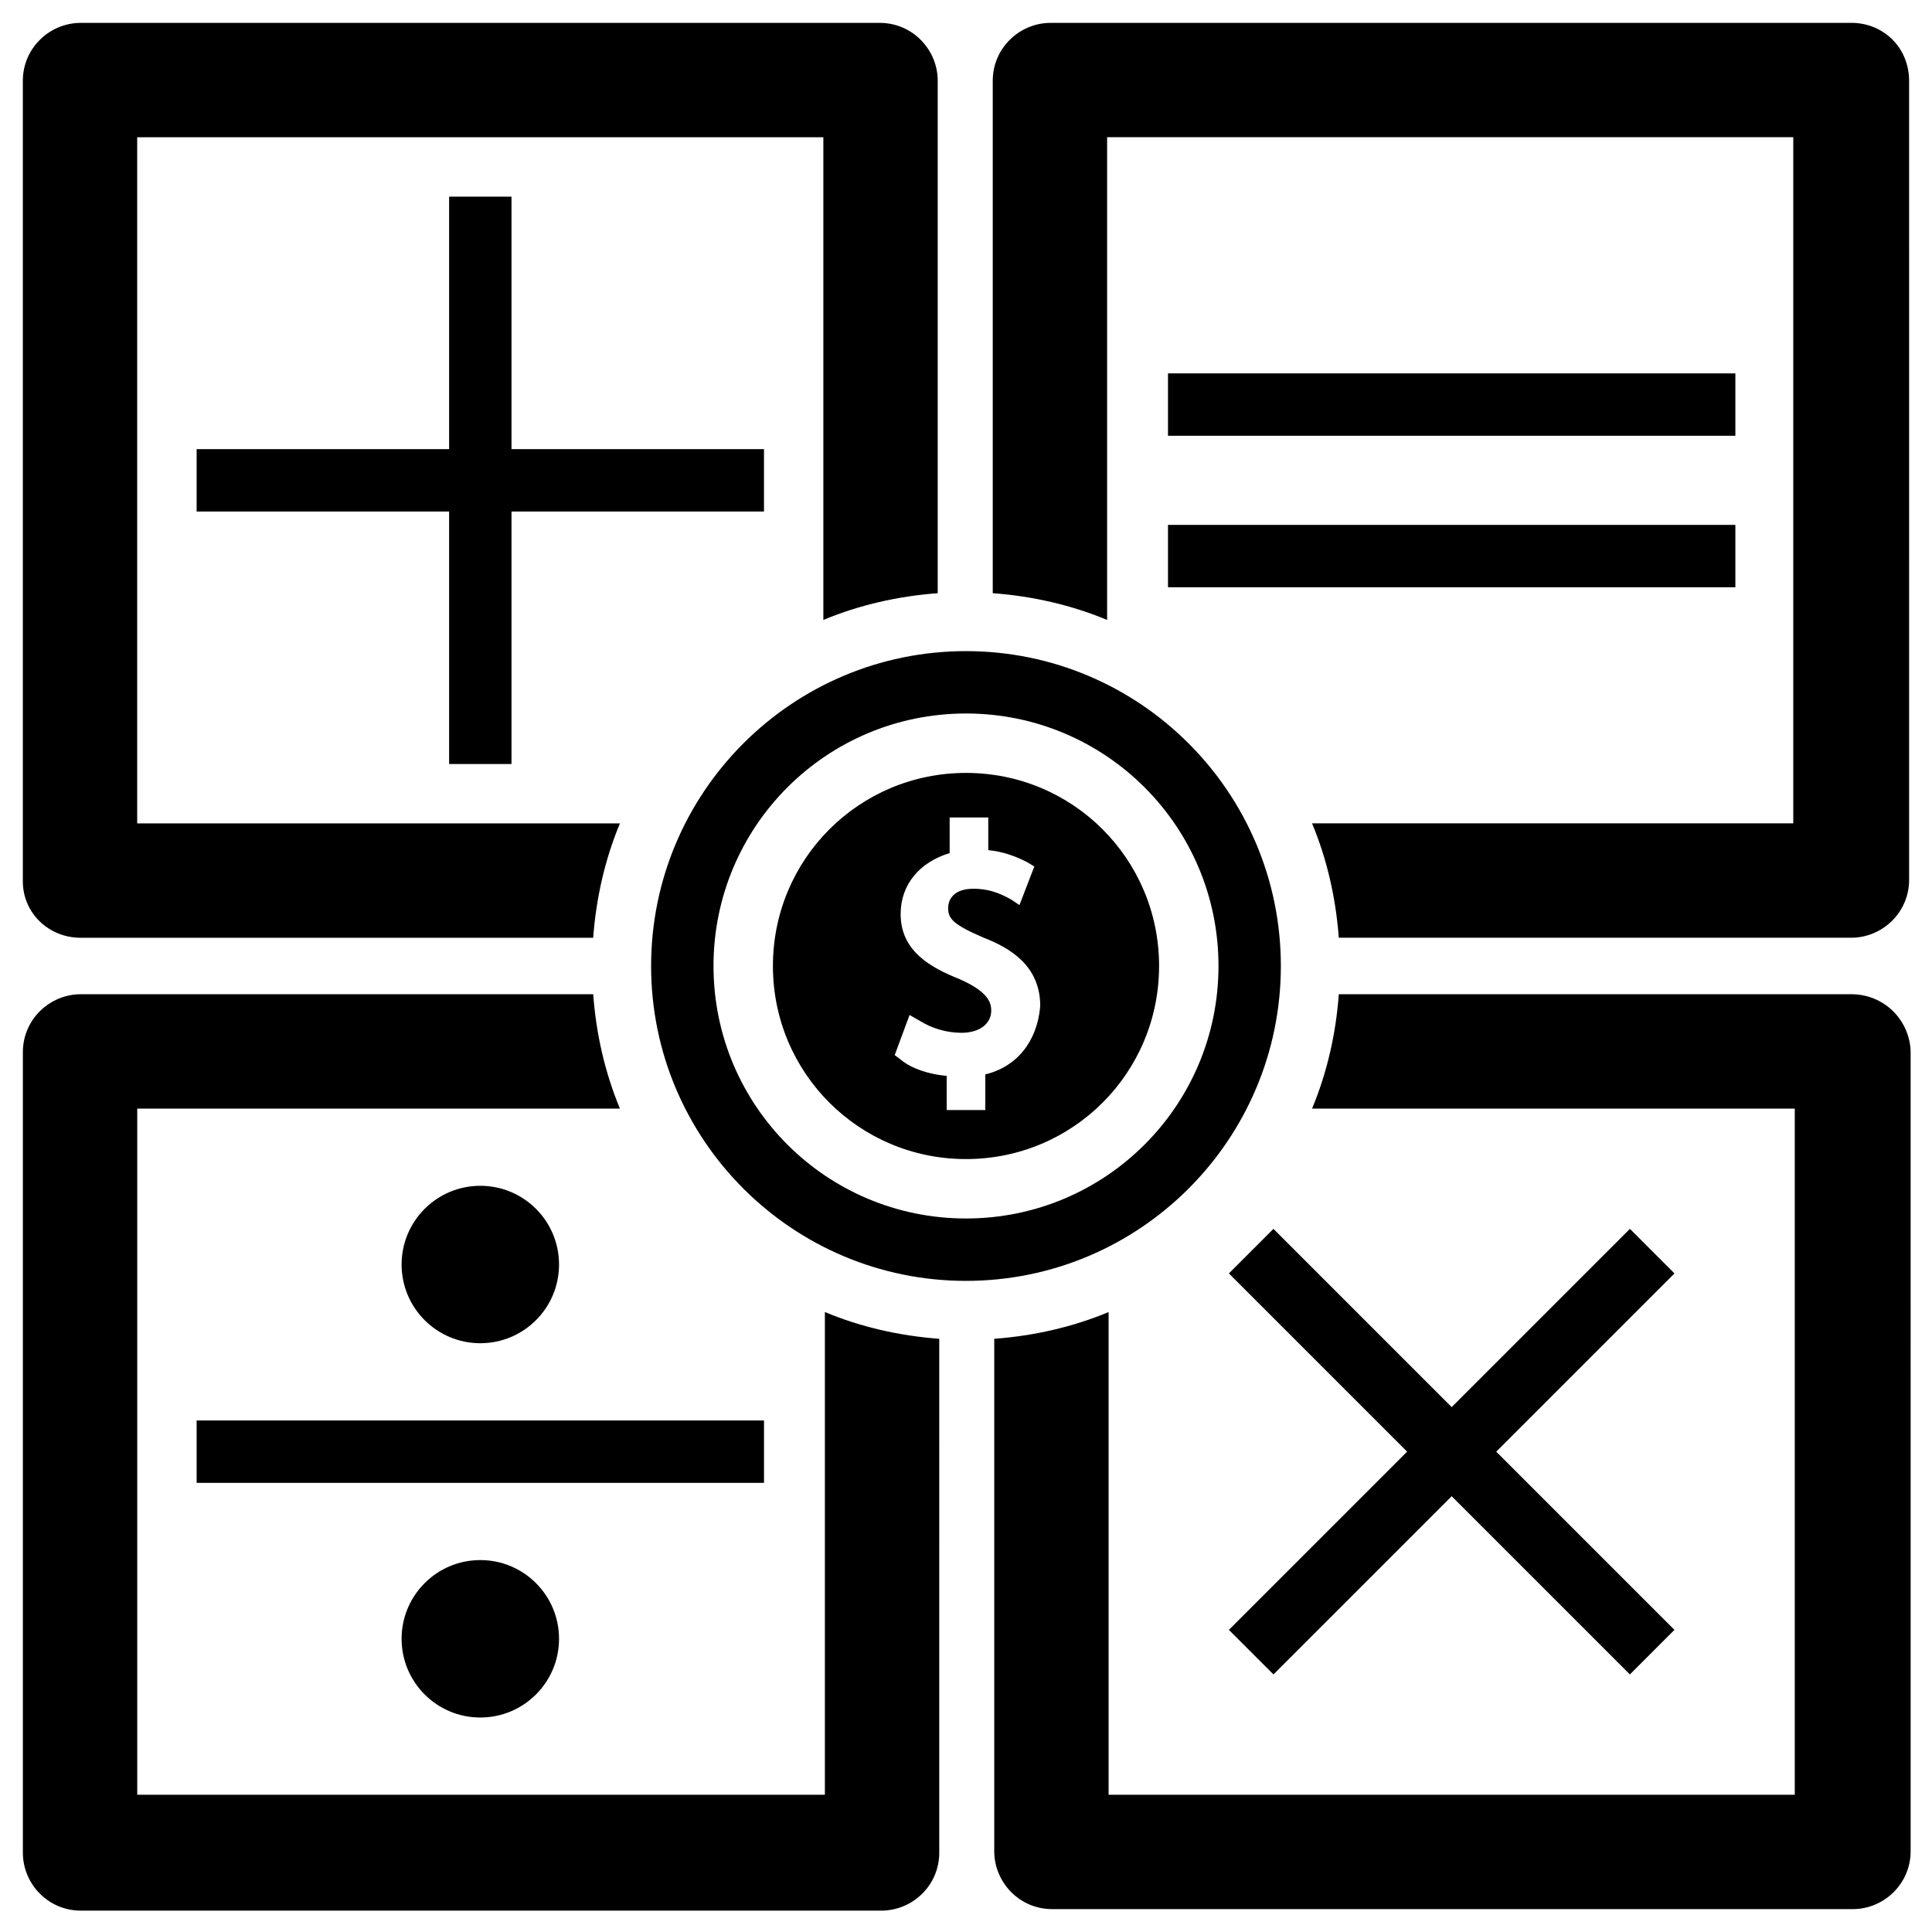
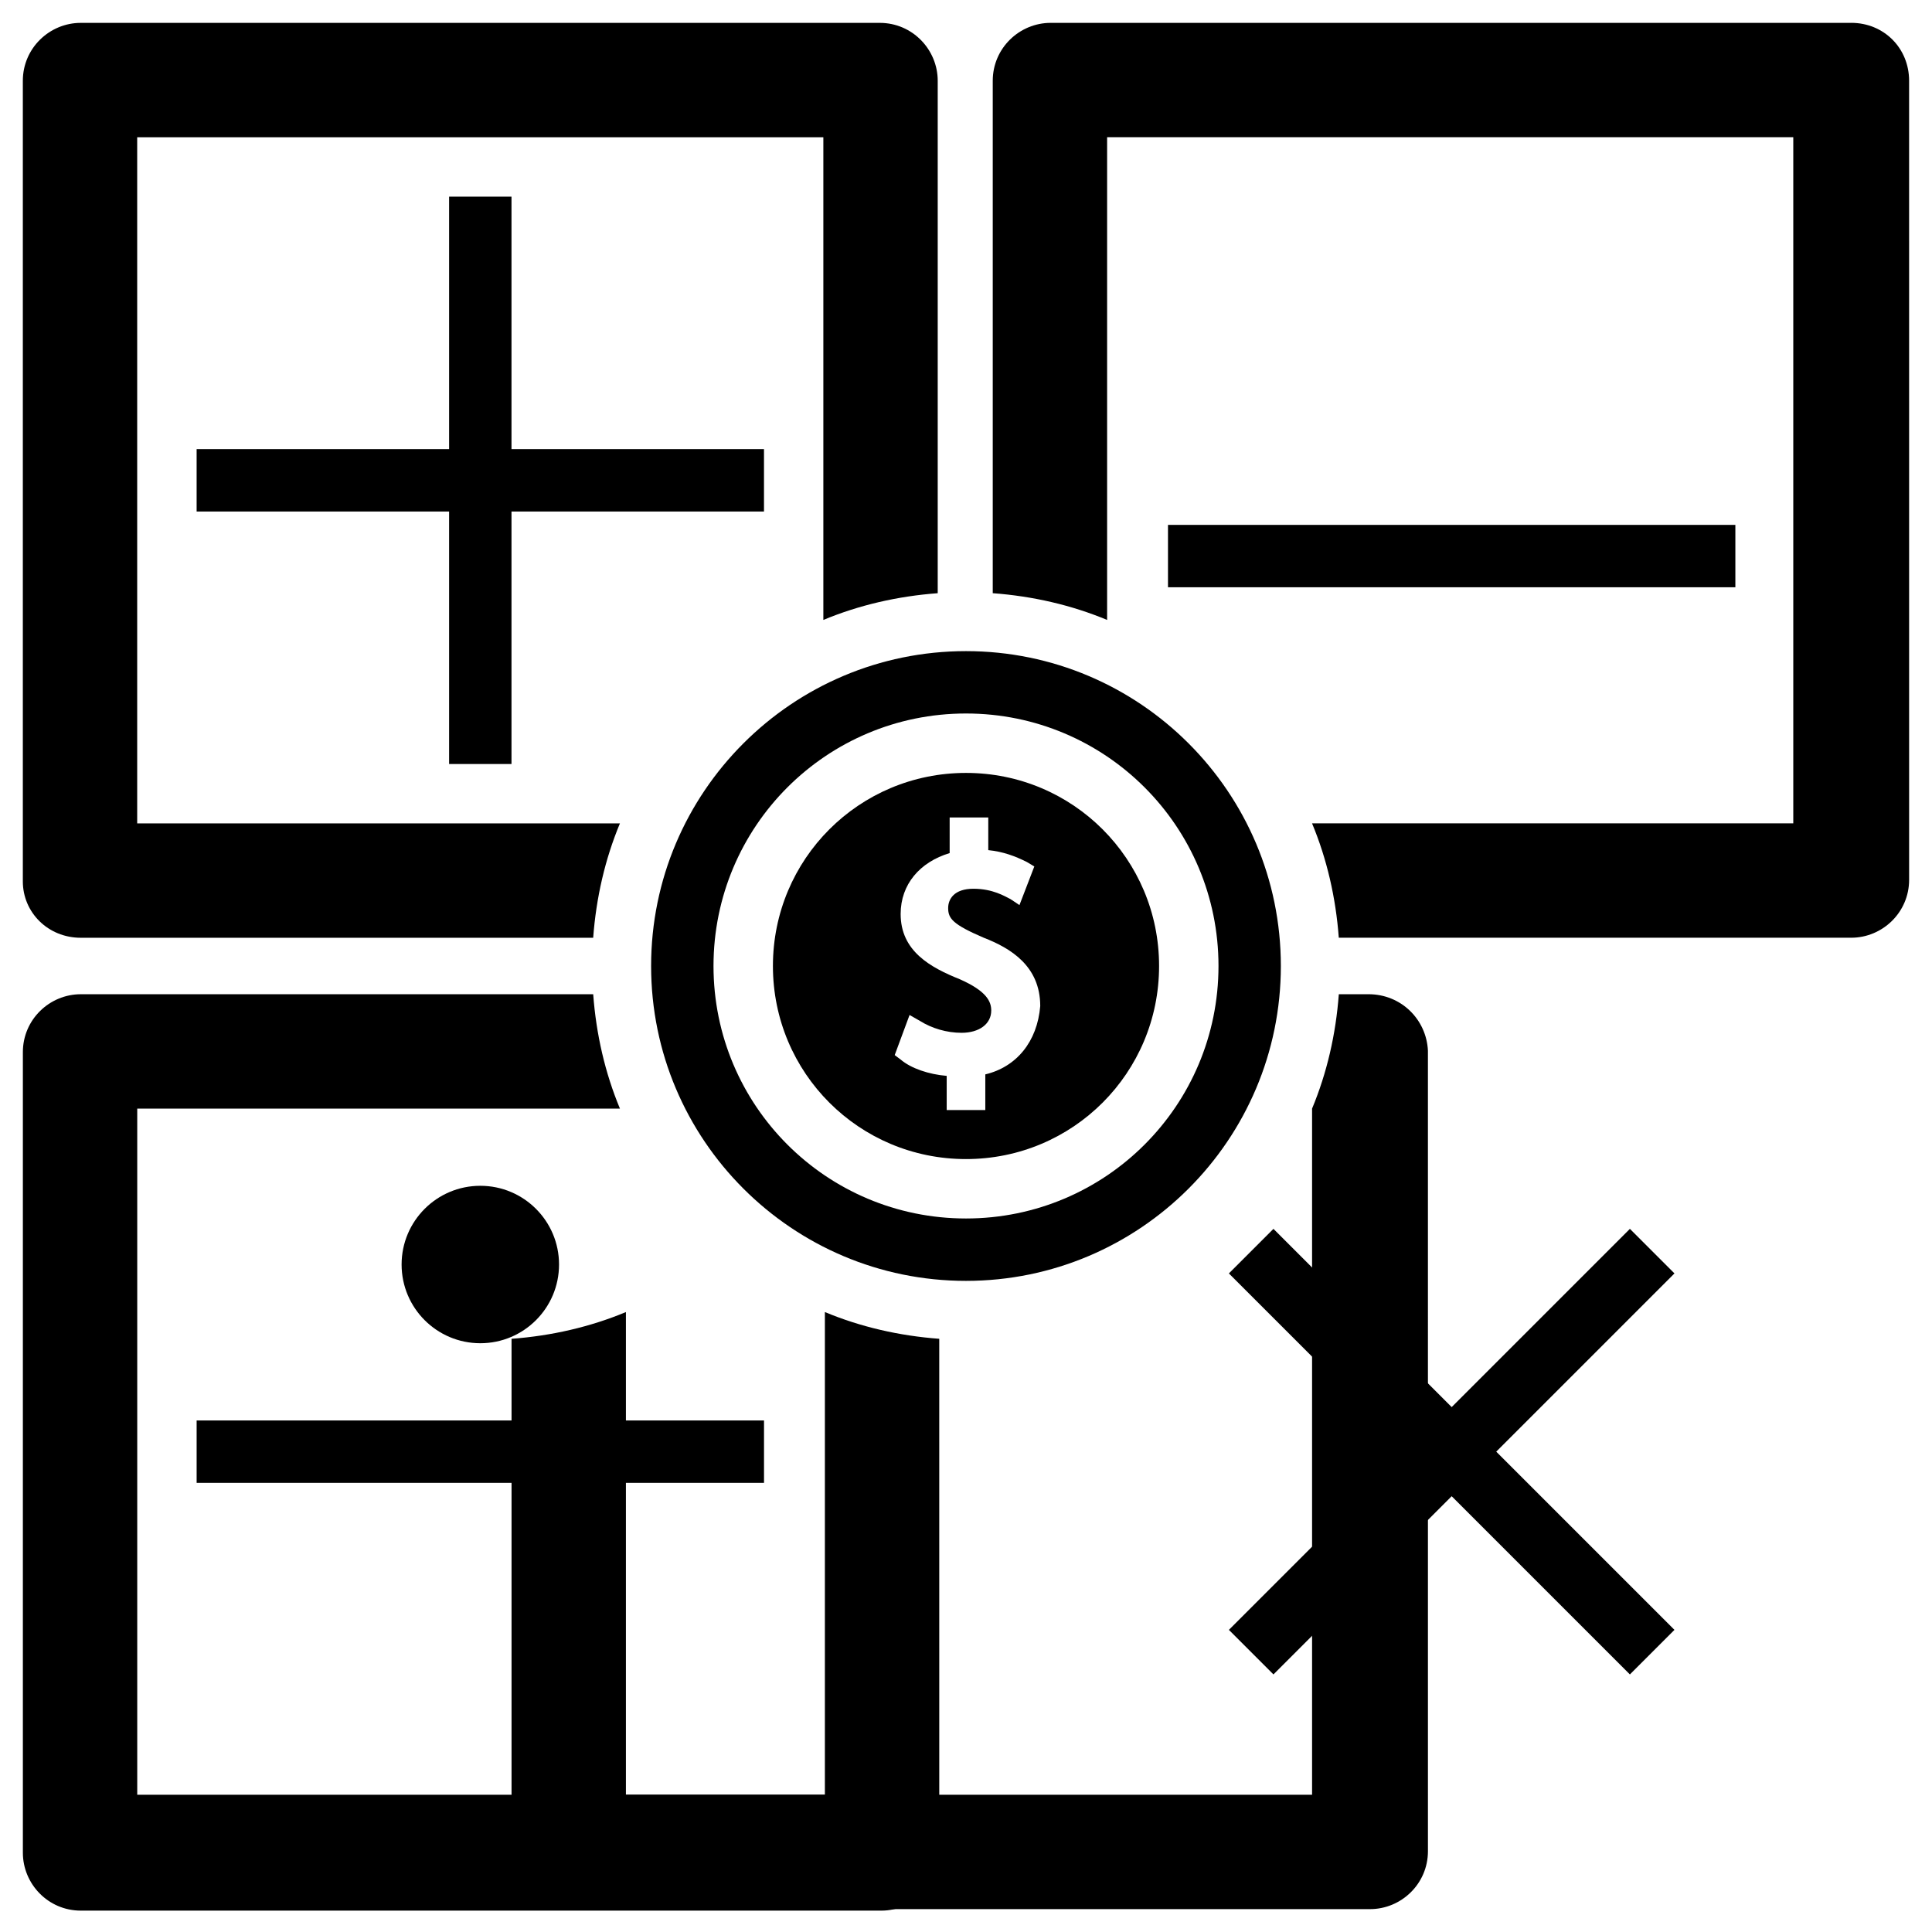
<svg xmlns="http://www.w3.org/2000/svg" fill="#000000" width="800px" height="800px" version="1.1" viewBox="144 144 512 512">
  <g>
    <path d="m483.44 400c0-46.051-37.391-83.445-83.445-83.445-46.051 0-83.445 37.391-83.445 83.445 0 46.051 37.391 83.445 83.445 83.445 46.055-0.004 83.445-37.395 83.445-83.445zm-83.441 66.91c-37 0-66.914-29.914-66.914-66.914s29.914-66.914 66.914-66.914 66.914 29.914 66.914 66.914c-0.004 37-29.918 66.914-66.914 66.914z" />
    <path d="m400 348.83c-28.34 0-51.168 22.828-51.168 51.168s22.828 51.168 51.168 51.168 51.168-22.828 51.168-51.168-22.832-51.168-51.168-51.168zm5.117 79.898v9.445h-10.234v-9.055c-4.723-0.395-9.445-1.969-12.203-4.328l-1.574-1.18 3.938-10.629 2.754 1.574c3.148 1.969 7.086 3.148 11.02 3.148 4.723 0 7.871-2.363 7.871-5.902 0-2.363-1.18-5.117-8.266-8.266-7.871-3.148-15.742-7.477-15.742-17.32 0-7.871 5.117-13.777 12.988-16.137v-9.445h10.234v8.66c3.938 0.395 7.086 1.574 10.234 3.148l1.969 1.18-3.938 10.234-2.363-1.574c-1.574-0.789-4.723-2.754-9.84-2.754-5.117 0-6.691 2.754-6.691 5.117 0 2.754 1.18 4.328 9.445 7.871 7.086 2.754 14.957 7.477 14.957 18.105-0.785 9.445-6.293 16.137-14.559 18.105z" />
    <path d="m165.41 392.52h135.79c0.789-10.629 3.148-20.859 7.086-30.309h-127.93v-181.84h181.84v127.92c9.445-3.938 19.68-6.297 30.309-7.086v-135.79c0-8.266-6.691-15.352-15.352-15.352h-211.75c-8.266 0-15.352 6.691-15.352 15.352v212.15c0 8.262 6.691 14.953 15.352 14.953z" />
    <path d="m279.55 346.47v-66.914h66.914v-16.531h-66.914v-66.91h-16.531v66.91h-66.91v16.531h66.91v66.914z" />
-     <path d="m634.59 407.48h-135.79c-0.789 10.629-3.148 20.859-7.086 30.309h127.92v181.84h-181.84v-127.92c-9.445 3.938-19.68 6.297-30.309 7.086v135.79c0 8.266 6.691 15.352 15.352 15.352h212.15c8.266 0 15.352-6.691 15.352-15.352l-0.004-212.15c-0.395-8.266-7.086-14.957-15.742-14.957z" />
+     <path d="m634.59 407.48h-135.79c-0.789 10.629-3.148 20.859-7.086 30.309v181.84h-181.84v-127.92c-9.445 3.938-19.68 6.297-30.309 7.086v135.79c0 8.266 6.691 15.352 15.352 15.352h212.15c8.266 0 15.352-6.691 15.352-15.352l-0.004-212.15c-0.395-8.266-7.086-14.957-15.742-14.957z" />
    <path d="m575.94 469.66-47.23 47.234-47.234-47.234-11.809 11.809 47.234 47.234-47.234 47.23 11.809 11.809 47.234-47.23 47.23 47.23 11.809-11.809-47.23-47.23 47.23-47.234z" />
    <path d="m634.59 150.06h-212.15c-8.266 0-15.352 6.691-15.352 15.352v135.79c10.629 0.789 20.859 3.148 30.309 7.086v-127.93h181.84v181.84h-127.53c3.938 9.445 6.297 19.68 7.086 30.309h135.79c8.266 0 15.352-6.691 15.352-15.352l-0.004-211.75c0-8.66-6.691-15.352-15.348-15.352z" />
    <path d="m453.53 283.1h150.36v16.531h-150.36z" />
-     <path d="m453.53 242.95h150.36v16.531h-150.36z" />
    <path d="m362.21 619.63h-181.84v-181.84h127.92c-3.938-9.445-6.297-19.68-7.086-30.309h-135.79c-8.266 0-15.352 6.691-15.352 15.352v212.15c0 8.266 6.691 15.352 15.352 15.352h212.15c8.266 0 15.352-6.691 15.352-15.352l-0.004-136.19c-10.629-0.789-20.859-3.148-30.309-7.086v127.92z" />
    <path d="m196.11 520.44h150.36v16.531h-150.36z" />
    <path d="m292.15 479.11c0 11.52-9.34 20.859-20.863 20.859-11.52 0-20.859-9.34-20.859-20.859 0-11.523 9.34-20.863 20.859-20.863 11.523 0 20.863 9.34 20.863 20.863" />
-     <path d="m292.15 578.3c0 11.52-9.34 20.859-20.863 20.859-11.52 0-20.859-9.34-20.859-20.859 0-11.523 9.34-20.863 20.859-20.863 11.523 0 20.863 9.34 20.863 20.863" />
  </g>
</svg>